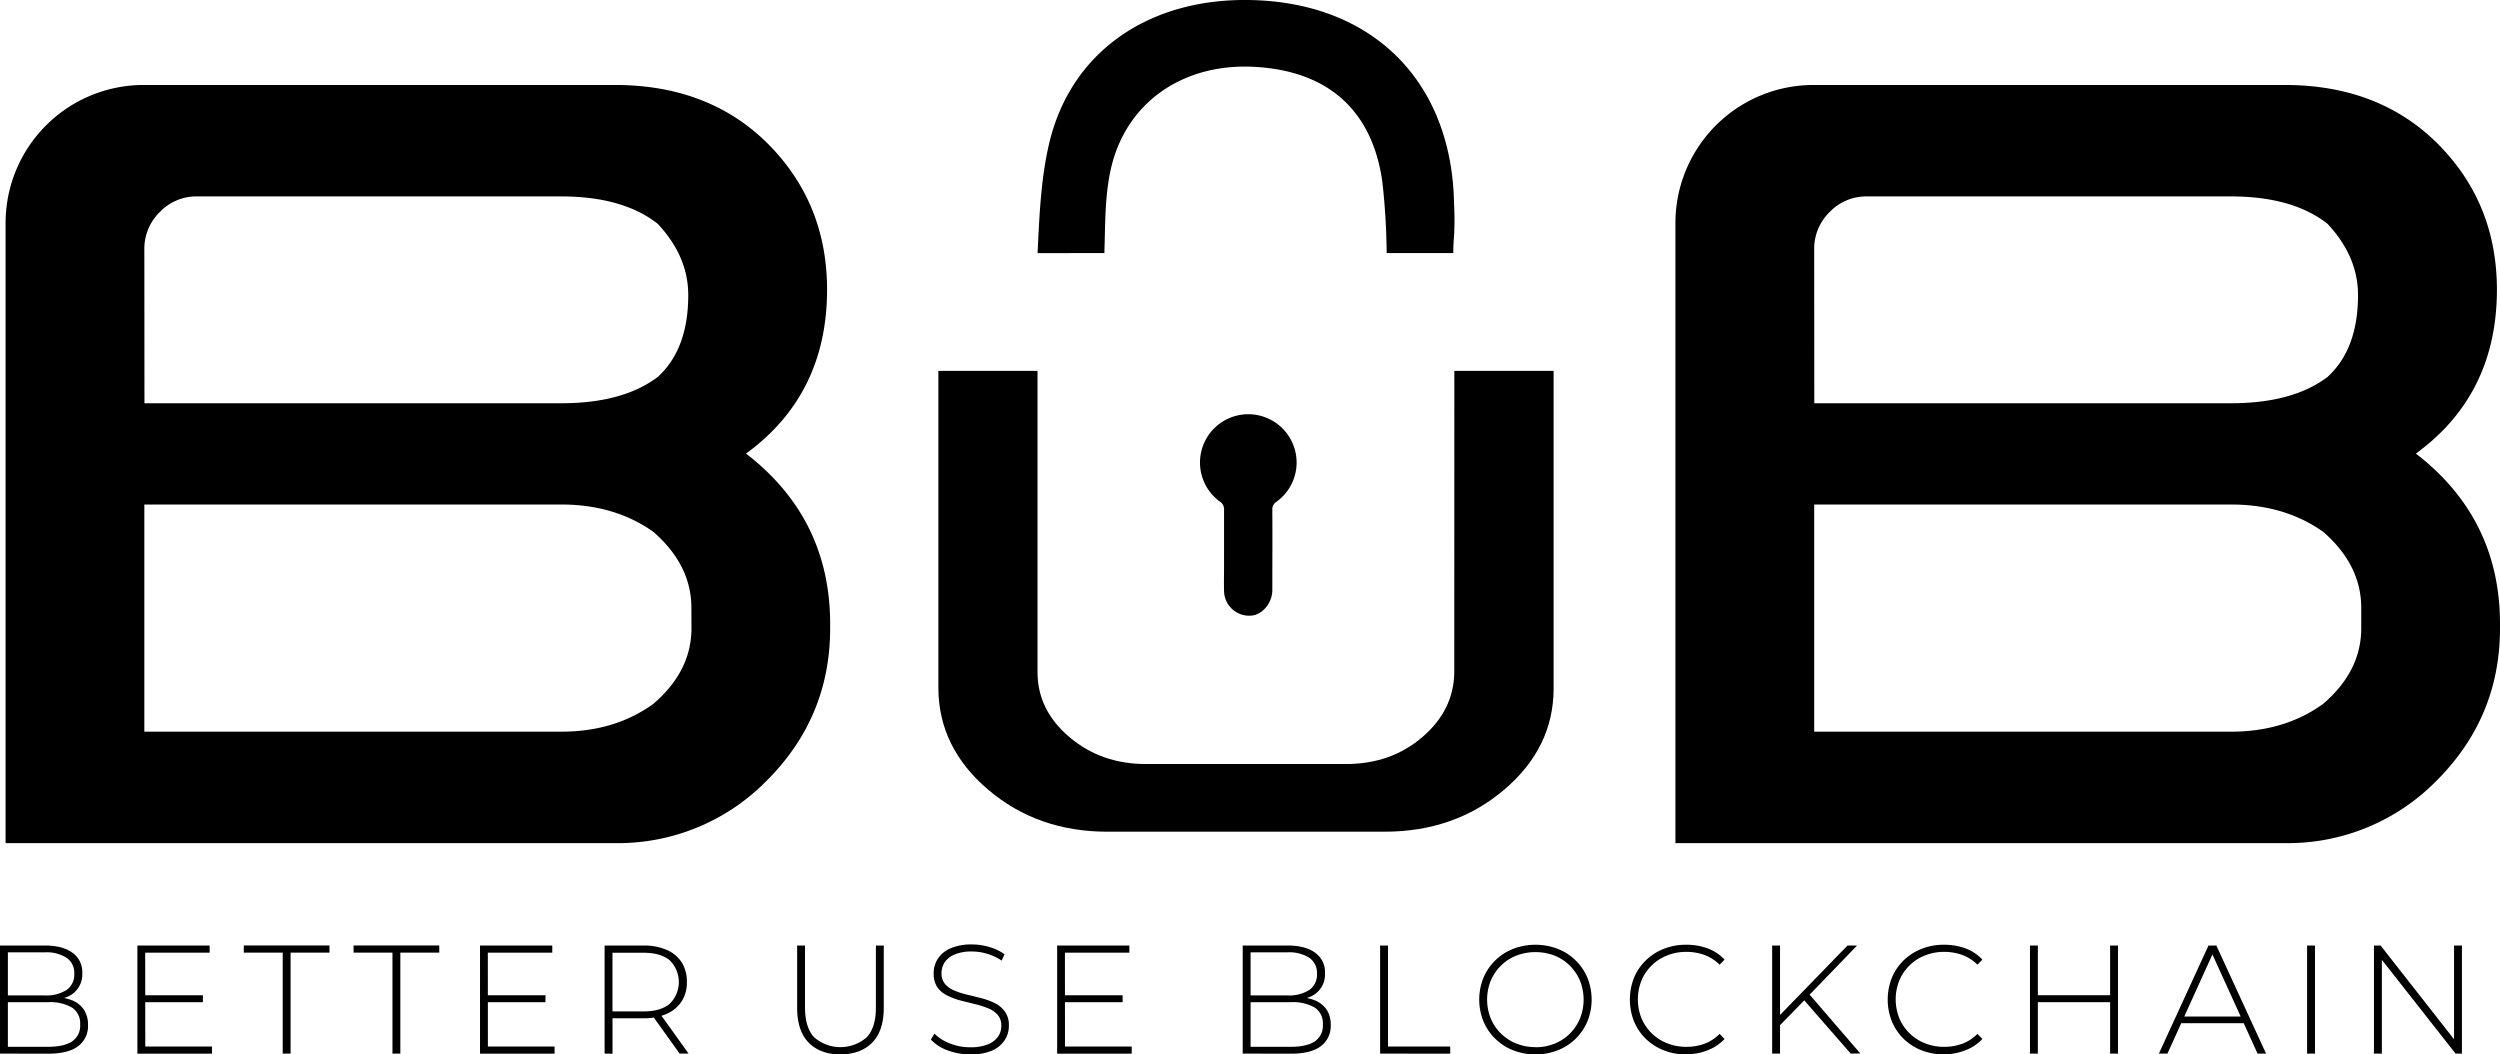
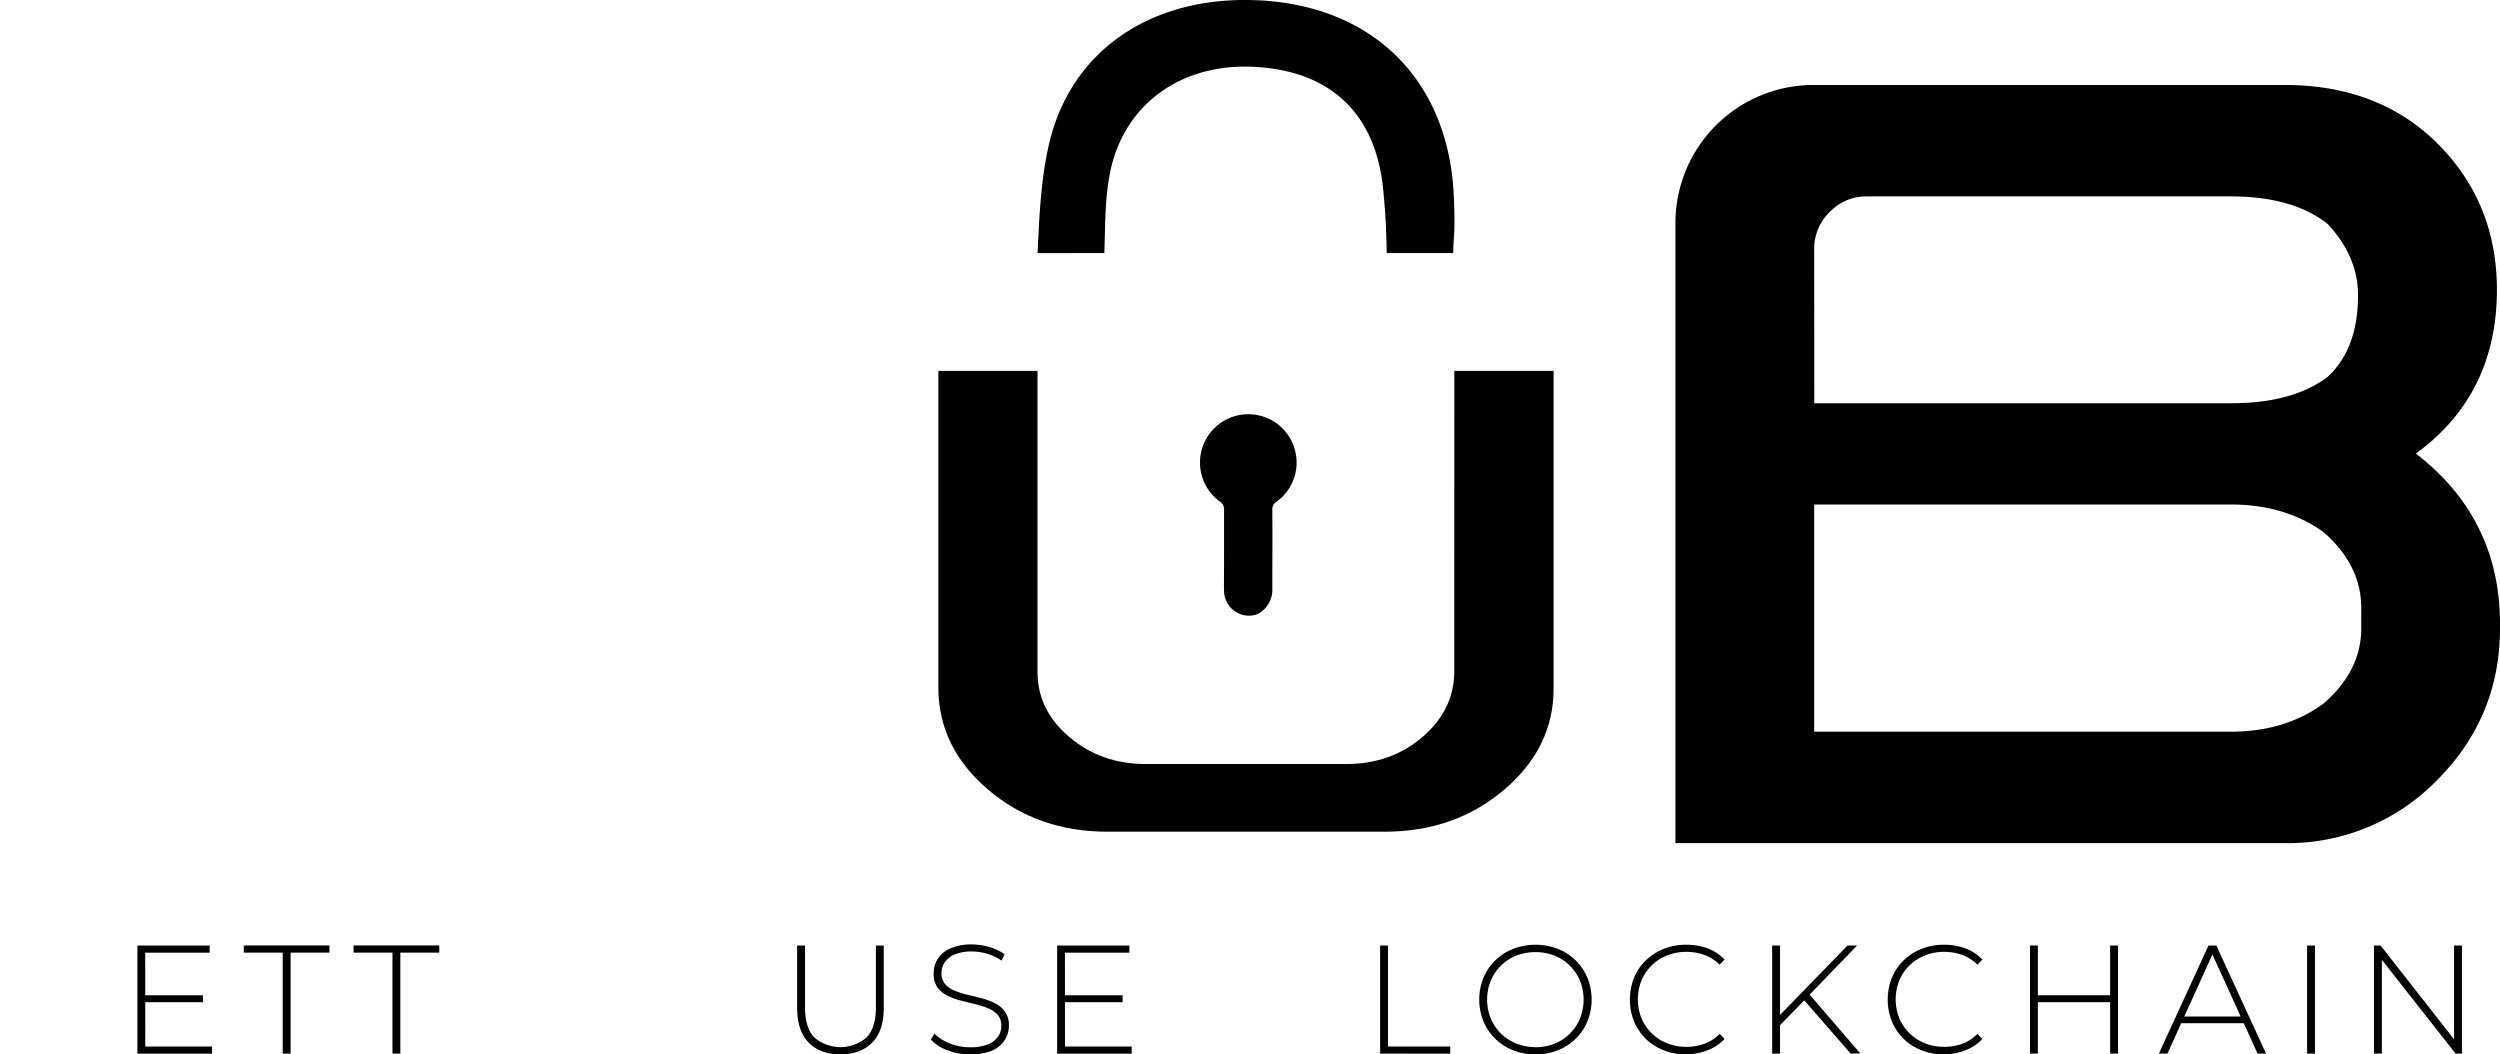
<svg xmlns="http://www.w3.org/2000/svg" id="Camada_1" data-name="Camada 1" viewBox="133.26 327.33 698.15 294.47">
-   <path d="M341.6,454q23.49,18.12,23.49,47.58v1.2q0,24.84-17.66,42.5a58.16,58.16,0,0,1-42.49,17.5H134.82V389.52a38.56,38.56,0,0,1,38.45-38.46H304.94q27.53,0,44.29,18,15,16.16,15,39.2Q364.19,437.54,341.6,454Zm-168-14.06H290q17.2,0,26.93-7.33,8.54-7.78,8.53-22.89,0-10.79-8.53-19.9-9.72-7.63-26.93-7.64H188.23a14.1,14.1,0,0,0-10.32,4.34A14.31,14.31,0,0,0,173.57,397ZM326.34,497.1q0-12-10.63-21.25-10.77-7.64-25.73-7.63H173.57v63.44H290q15,0,25.73-7.78,10.62-9.12,10.63-21.1Z" />
  <path d="M807.92,454q23.49,18.12,23.49,47.58v1.2q0,24.84-17.65,42.5a58.2,58.2,0,0,1-42.5,17.5H601.14V389.52a38.56,38.56,0,0,1,38.45-38.46H771.26q27.54,0,44.29,18,15,16.16,15,39.2Q830.51,437.54,807.92,454Zm-168-14.06H756.3q17.21,0,26.93-7.33,8.53-7.78,8.53-22.89,0-10.79-8.53-19.9-9.72-7.63-26.93-7.64H654.56a14.14,14.14,0,0,0-10.33,4.34A14.31,14.31,0,0,0,639.89,397ZM792.66,497.1q0-12-10.62-21.25-10.78-7.64-25.74-7.63H639.89v63.44H756.3q15,0,25.74-7.78,10.62-9.12,10.62-21.1Z" />
  <path d="M441.67,398c.25-8,.13-15.69,1.7-23,4.06-19,20.22-30.09,40.2-29,20.42,1.1,32.91,12,35.72,32.1A190.43,190.43,0,0,1,520.5,398h18.6c0-1.52.07-3.09.22-4.71a86,86,0,0,0,0-8.94c-.53-34.05-22.44-56.17-56.48-57-28.57-.72-50.59,14.32-56.62,40.16-2.31,9.88-2.71,20.26-3.21,30.51Z" />
  <path d="M539.4,430.9h27.72v88.7q0,16.54-13.81,28.27t-33.4,11.72H442.52q-19.49,0-33.29-11.72T395.31,519.6V430.9H423v84.16q0,10.55,8.88,18.09t21.31,7.54h56q12.52,0,21.3-7.54t8.89-18.09Z" />
  <path d="M475.09,480.83c0-3.69,0-7.38,0-11.07a2.53,2.53,0,0,0-1.24-2.41,13.49,13.49,0,1,1,15.9.09,2.46,2.46,0,0,0-1.18,2.3c.05,7.47,0,14.94,0,22.41,0,3.37-2.53,6.59-5.48,7.05a7,7,0,0,1-8-6.77c-.07-2.41,0-4.81,0-7.22C475.08,483.75,475.09,482.29,475.09,480.83Z" />
-   <path d="M133.26,621.56V591.38h12.59q4.88,0,7.63,2a6.63,6.63,0,0,1,2.76,5.74,6.74,6.74,0,0,1-4.37,6.66,12,12,0,0,1-4.6.84l.78-.86a14,14,0,0,1,5.3.9,7.13,7.13,0,0,1,3.34,2.63,7.59,7.59,0,0,1,1.15,4.31,7,7,0,0,1-2.76,5.89q-2.76,2.09-8.37,2.09Zm2.2-1.9h11.25q4.36,0,6.64-1.48a5.27,5.27,0,0,0,2.29-4.77,5.21,5.21,0,0,0-2.29-4.72,12.21,12.21,0,0,0-6.64-1.49H135.2v-1.89h10.56a10.52,10.52,0,0,0,6.08-1.51,5.17,5.17,0,0,0,2.16-4.53,5.1,5.1,0,0,0-2.16-4.48,10.45,10.45,0,0,0-6.08-1.51h-10.3Z" />
  <path d="M173.83,619.58h18.63v2H171.63V591.38h20.18v2h-18Zm-.26-14.32h16.35v1.94H173.57Z" />
  <path d="M212.21,621.56v-28.2H201.34v-2h23.93v2H214.41v28.2Z" />
  <path d="M242.86,621.56v-28.2H232v-2h23.93v2H245.06v28.2Z" />
-   <path d="M269.51,619.58h18.62v2H267.31V591.38h20.18v2h-18Zm-.26-14.32h16.34v1.94H269.25Z" />
-   <path d="M302.1,621.56V591.38h10.82a15.91,15.91,0,0,1,6.52,1.21,9.34,9.34,0,0,1,4.18,3.47,10,10,0,0,1,1.46,5.49,9.82,9.82,0,0,1-1.46,5.42,9.57,9.57,0,0,1-4.18,3.49,15.74,15.74,0,0,1-6.52,1.23h-9.61l1-1v10.91Zm2.2-10.78-1-1h9.61q4.88,0,7.4-2.16a8.51,8.51,0,0,0,0-12.09q-2.52-2.14-7.4-2.14h-9.61l1-1.08Zm18.76,10.78-7.85-10.95h2.5l7.85,10.95Z" />
  <path d="M367.94,621.78q-5.61,0-8.84-3.28t-3.23-9.75V591.38h2.2v17.29q0,5.64,2.58,8.36a11.18,11.18,0,0,0,14.62,0q2.6-2.71,2.59-8.36V591.38h2.2v17.37q0,6.48-3.24,9.75T367.94,621.78Z" />
  <path d="M404.2,621.78a17.54,17.54,0,0,1-6.36-1.15,11.67,11.67,0,0,1-4.63-3l1-1.64a12.29,12.29,0,0,0,4.25,2.7,15,15,0,0,0,5.71,1.1,13,13,0,0,0,4.93-.8,6.29,6.29,0,0,0,2.85-2.14,5.08,5.08,0,0,0,.93-3,4.53,4.53,0,0,0-1-3.11,7.28,7.28,0,0,0-2.71-1.85,24.31,24.31,0,0,0-3.67-1.16c-1.32-.32-2.66-.66-4-1a18.53,18.53,0,0,1-3.71-1.4A7.06,7.06,0,0,1,395,603a6.69,6.69,0,0,1-1-3.86,7.35,7.35,0,0,1,1.12-4,7.92,7.92,0,0,1,3.49-2.94,14.38,14.38,0,0,1,6.08-1.12,17,17,0,0,1,4.94.74,14,14,0,0,1,4.16,2l-.82,1.77a14.36,14.36,0,0,0-4.08-1.92,15.07,15.07,0,0,0-4.2-.63,12.26,12.26,0,0,0-4.79.82,6.19,6.19,0,0,0-2.8,2.18,5.4,5.4,0,0,0-.91,3,4.53,4.53,0,0,0,1,3.1,7,7,0,0,0,2.69,1.86,23.79,23.79,0,0,0,3.71,1.16c1.35.32,2.69.66,4,1a18.86,18.86,0,0,1,3.67,1.4A7.38,7.38,0,0,1,414,610a6.46,6.46,0,0,1,1,3.8,7.23,7.23,0,0,1-1.17,4,8.06,8.06,0,0,1-3.55,2.93A14.88,14.88,0,0,1,404.2,621.78Z" />
  <path d="M430.67,619.58H449.3v2H428.48V591.38h20.17v2h-18Zm-.25-14.32h16.34v1.94H430.42Z" />
-   <path d="M480.3,621.56V591.38h12.59q4.88,0,7.63,2a6.63,6.63,0,0,1,2.76,5.74,6.74,6.74,0,0,1-4.37,6.66,12,12,0,0,1-4.6.84l.78-.86a14,14,0,0,1,5.3.9,7.21,7.21,0,0,1,3.35,2.63,7.66,7.66,0,0,1,1.14,4.31,7,7,0,0,1-2.76,5.89q-2.76,2.09-8.37,2.09Zm2.2-1.9h11.25q4.37,0,6.64-1.48a5.27,5.27,0,0,0,2.29-4.77,5.21,5.21,0,0,0-2.29-4.72,12.21,12.21,0,0,0-6.64-1.49H482.24v-1.89H492.8a10.52,10.52,0,0,0,6.08-1.51,5.17,5.17,0,0,0,2.16-4.53,5.1,5.1,0,0,0-2.16-4.48,10.45,10.45,0,0,0-6.08-1.51H482.5Z" />
  <path d="M518.67,621.56V591.38h2.2v28.2h17.38v2Z" />
  <path d="M562.05,621.78a16.52,16.52,0,0,1-6.23-1.15,15,15,0,0,1-5-3.23,14.49,14.49,0,0,1-3.3-4.87,16.28,16.28,0,0,1,0-12.12,14.49,14.49,0,0,1,3.3-4.87,15,15,0,0,1,5-3.23,17.45,17.45,0,0,1,12.46,0,14.81,14.81,0,0,1,8.28,8.06,16.36,16.36,0,0,1,0,12.2,14.81,14.81,0,0,1-8.28,8.06A16.52,16.52,0,0,1,562.05,621.78Zm0-2a14.22,14.22,0,0,0,5.35-1,12.73,12.73,0,0,0,4.26-2.8,13.15,13.15,0,0,0,2.83-4.23,14.25,14.25,0,0,0,0-10.54,13.17,13.17,0,0,0-2.83-4.21,12.73,12.73,0,0,0-4.26-2.8,15,15,0,0,0-10.7,0,12.87,12.87,0,0,0-7.13,7,14.12,14.12,0,0,0,0,10.54,12.82,12.82,0,0,0,7.13,7A14.19,14.19,0,0,0,562.05,619.75Z" />
  <path d="M604.09,621.78a16.52,16.52,0,0,1-6.23-1.15,14.92,14.92,0,0,1-5-3.21,14.7,14.7,0,0,1-3.28-4.85,16.62,16.62,0,0,1,0-12.2,14.5,14.5,0,0,1,3.3-4.85,15.12,15.12,0,0,1,5-3.21,16.38,16.38,0,0,1,6.21-1.15,17,17,0,0,1,6,1,12.37,12.37,0,0,1,4.77,3.15l-1.38,1.42a11.83,11.83,0,0,0-4.29-2.74,14.71,14.71,0,0,0-5-.84,14.33,14.33,0,0,0-5.37,1,12.83,12.83,0,0,0-7.16,7,14.2,14.2,0,0,0,0,10.52,12.83,12.83,0,0,0,7.16,7,14.33,14.33,0,0,0,5.37,1,14.71,14.71,0,0,0,5-.84,11.69,11.69,0,0,0,4.29-2.78l1.38,1.42a12.52,12.52,0,0,1-4.77,3.17A16.73,16.73,0,0,1,604.09,621.78Z" />
  <path d="M628.15,621.56V591.38h2.2v30.18Zm1.89-7.63-.08-2.76,19.23-19.79h2.67l-13.45,13.93-1.25,1.33Zm20.05,7.63L636.51,606l1.51-1.6,14.75,17.12Z" />
  <path d="M676.09,621.78a16.52,16.52,0,0,1-6.23-1.15,14.92,14.92,0,0,1-5-3.21,14.52,14.52,0,0,1-3.27-4.85,16.49,16.49,0,0,1,0-12.2,14.33,14.33,0,0,1,3.29-4.85,15.33,15.33,0,0,1,5-3.21,16.38,16.38,0,0,1,6.21-1.15,17,17,0,0,1,6,1,12.29,12.29,0,0,1,4.77,3.15l-1.38,1.42a11.67,11.67,0,0,0-4.29-2.74,14.71,14.71,0,0,0-5-.84,14.33,14.33,0,0,0-5.37,1,12.83,12.83,0,0,0-7.16,7,14.2,14.2,0,0,0,0,10.52,12.83,12.83,0,0,0,7.16,7,14.33,14.33,0,0,0,5.37,1,14.71,14.71,0,0,0,5-.84,11.53,11.53,0,0,0,4.29-2.78l1.38,1.42a12.45,12.45,0,0,1-4.77,3.17A16.73,16.73,0,0,1,676.09,621.78Z" />
  <path d="M702.35,621.56h-2.2V591.38h2.2Zm20.44-14.36h-20.7v-1.94h20.7Zm-.26-15.82h2.2v30.18h-2.2Z" />
  <path d="M736.15,621.56,750,591.38h2.2l13.88,30.18h-2.37l-13.11-28.8h1l-13.06,28.8Zm5.09-8.49.73-1.86H760l.73,1.86Z" />
  <path d="M777.54,621.56V591.38h2.2v30.18Z" />
  <path d="M796.21,621.56V591.38h1.86l21.51,27.46h-1V591.38h2.2v30.18H819L797.42,594.1h1v27.46Z" />
</svg>